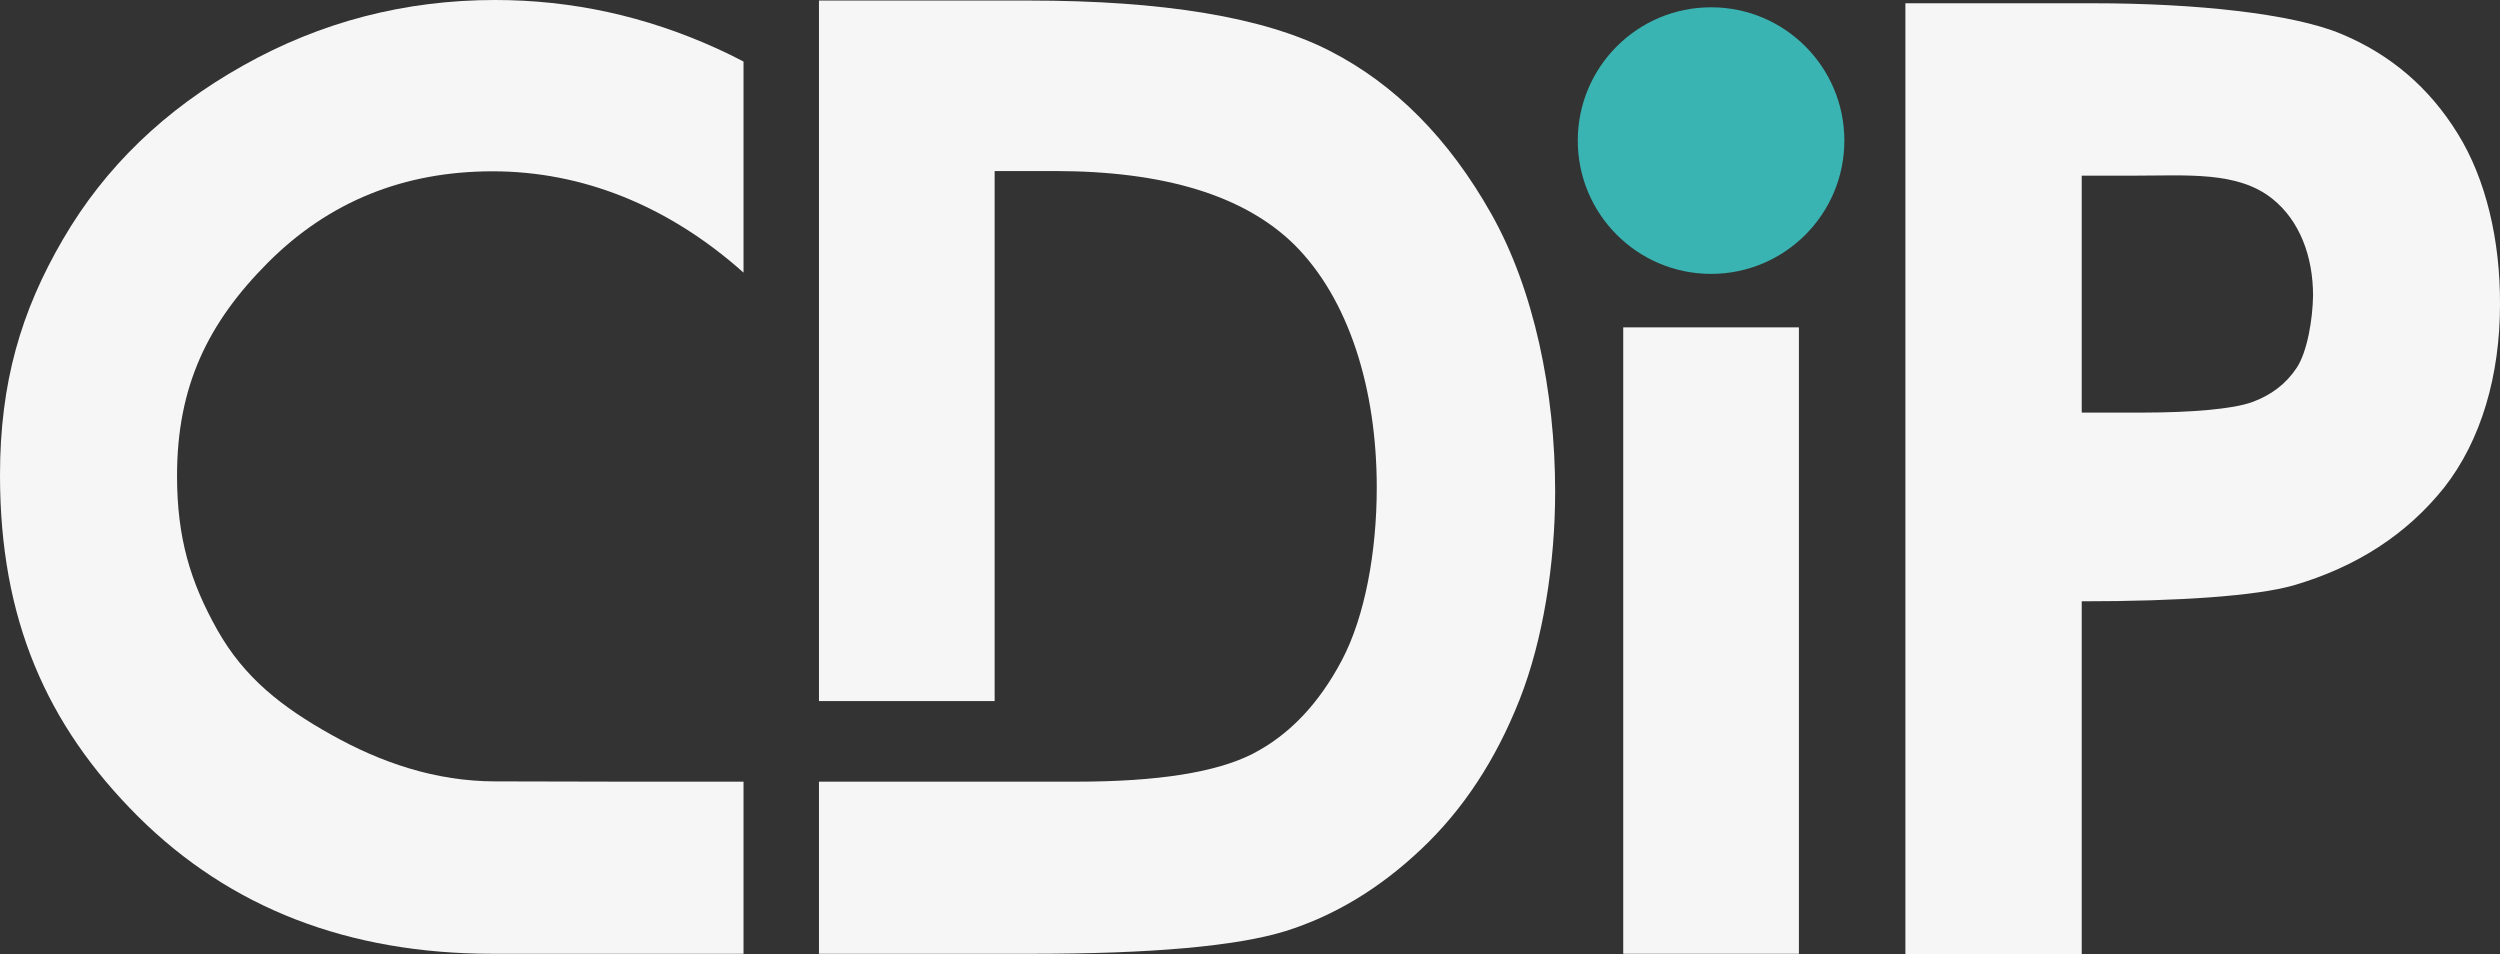
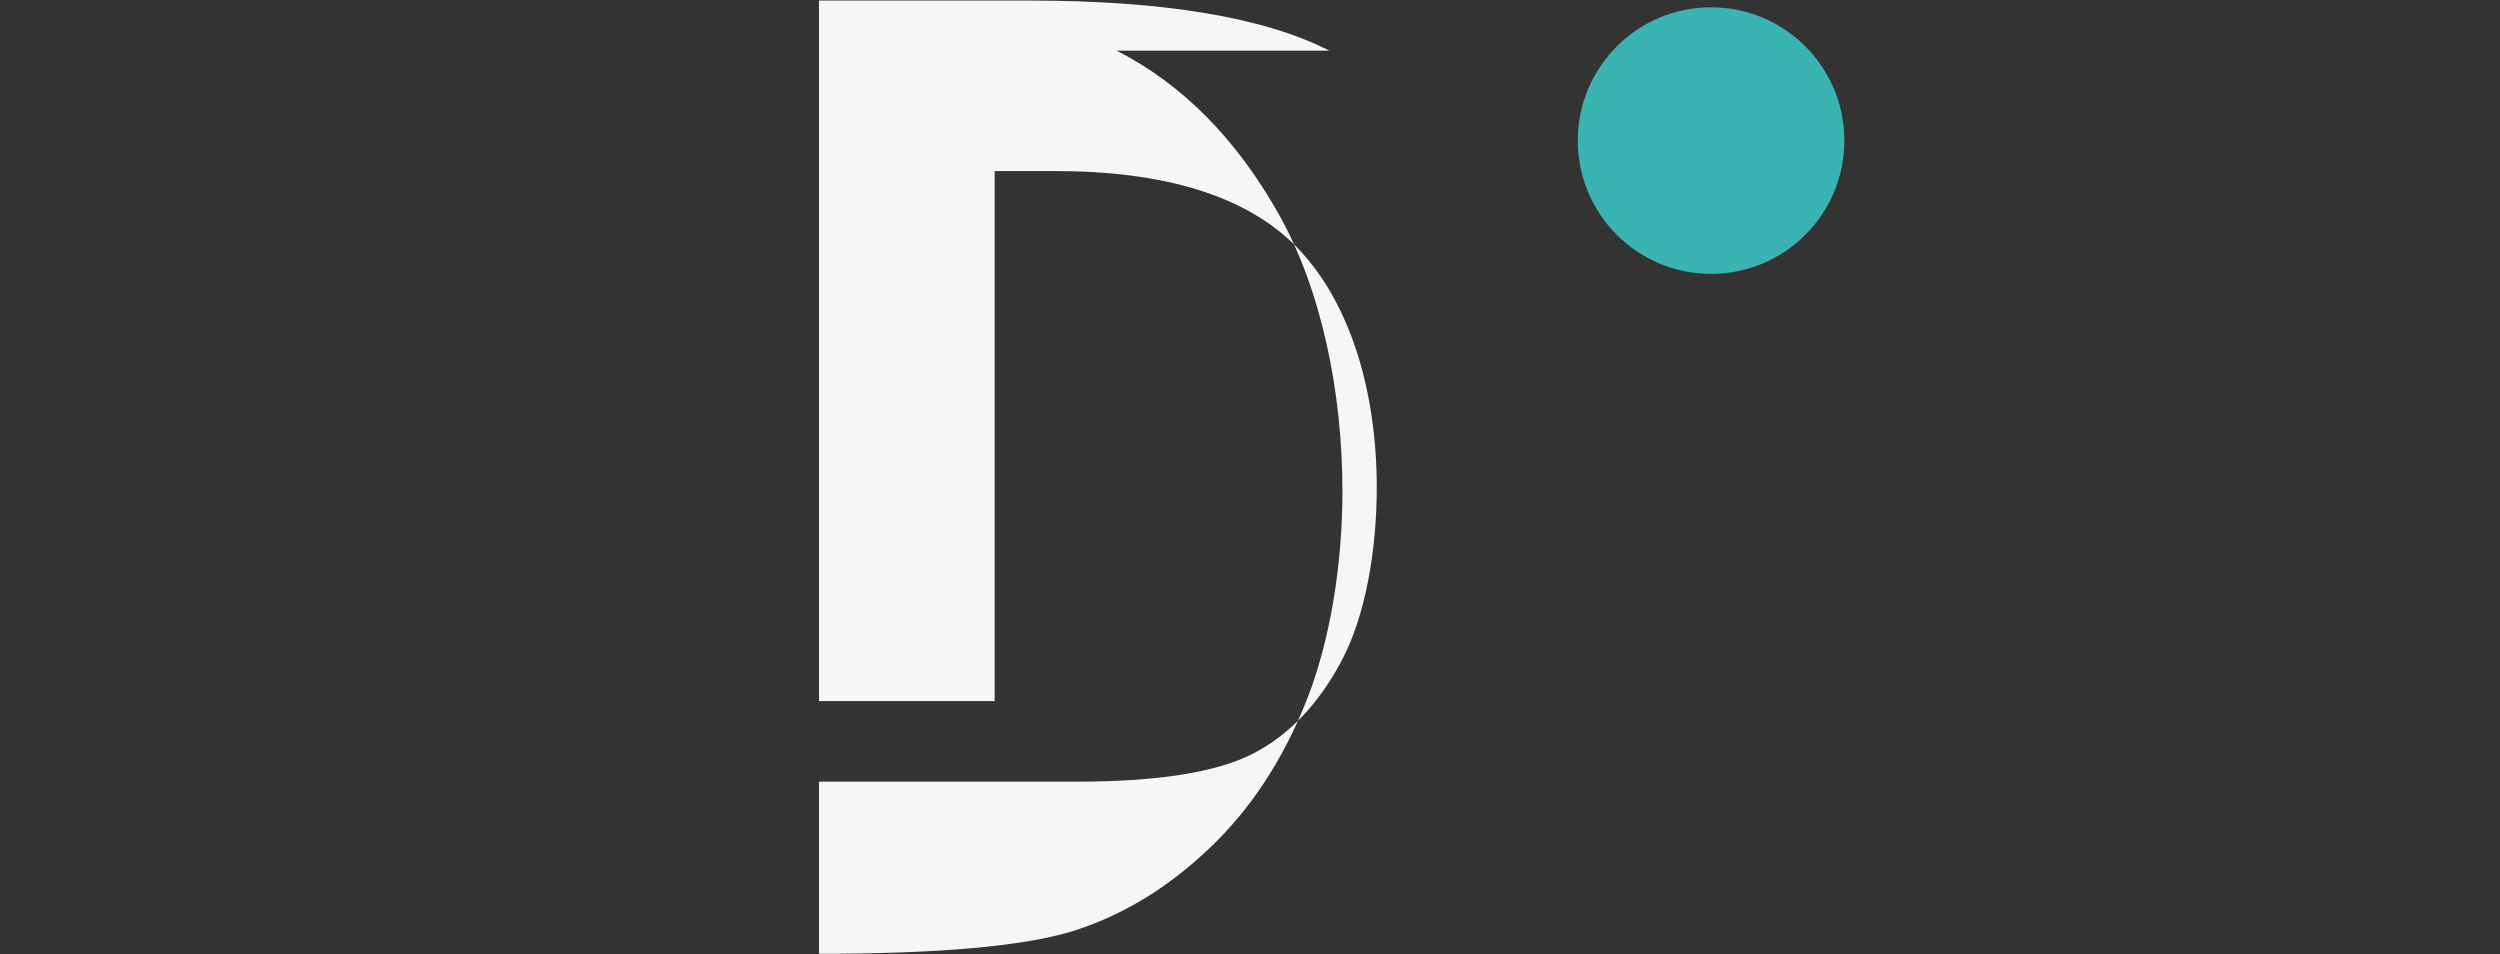
<svg xmlns="http://www.w3.org/2000/svg" id="uuid-ea097584-9f2c-4e88-9db8-132bd8d4414e" viewBox="0 0 917.92 350.3">
  <rect x="0" y="0" width="917.92" height="350.3" fill="#333333" stroke="none" />
-   <path d="M488.1,18.6C464,6.3,427.1,.2,377.6,.2h-76.9V257.4h64.5V62.8h22c40.3,0,69.6,9,87.9,26.9,20.2,20,30.4,53.1,30.4,89.3,0,23.5-4.3,47.3-12.8,63.4-8.5,16.1-19.4,27.5-32.8,34.4-13.4,6.8-34.9,10.2-64.6,10.2h-94.6v63.2h78.1c44.2,0,75.2-2.8,93.1-8.3,17.9-5.6,34.6-15.6,49.9-30.1,15.4-14.5,27.4-32.8,36.1-54.8,8.7-22,13.1-50.2,13.1-76.5,0-36.9-7.8-74.2-23.4-101.9-15.6-27.7-35.4-47.7-59.5-60Z" style="fill:#f6f6f6;" />
-   <rect x="596" y="120.2" width="64.5" height="230" style="fill:#f6f6f6;" />
+   <path d="M488.1,18.6C464,6.3,427.1,.2,377.6,.2h-76.9V257.4h64.5V62.8h22c40.3,0,69.6,9,87.9,26.9,20.2,20,30.4,53.1,30.4,89.3,0,23.5-4.3,47.3-12.8,63.4-8.5,16.1-19.4,27.5-32.8,34.4-13.4,6.8-34.9,10.2-64.6,10.2h-94.6v63.2c44.2,0,75.2-2.8,93.1-8.3,17.9-5.6,34.6-15.6,49.9-30.1,15.4-14.5,27.4-32.8,36.1-54.8,8.7-22,13.1-50.2,13.1-76.5,0-36.9-7.8-74.2-23.4-101.9-15.6-27.7-35.4-47.7-59.5-60Z" style="fill:#f6f6f6;" />
  <circle cx="628.25" cy="51.62" r="48.94" style="fill:#3ab4b2;" />
-   <path d="M181.8,0c-33.1,0-64,8-92.6,24.1-28.7,16.1-50.7,37.3-66.1,63.8C7.7,114.3,0,140.5,0,174.5c0,52.6,16.9,91.6,50.7,125.3,33.8,33.6,77.2,50.4,130.2,50.4h92.1v-63.2h-46.1l-45-.1c-22.1,0-42.2-7-60.2-17.1-18.1-10.1-32-20.9-41.9-38.5-9.9-17.6-14.8-33.8-14.8-56.6,0-32.7,11.2-56.1,33.5-78.4s49.8-33.4,82.4-33.4,64.3,12.4,92.1,37.2V22.6c-3.2-1.7-6.5-3.3-9.8-4.8C237,5.9,209.9,0,181.8,0Z" style="fill:#f6f6f6;" />
-   <path d="M902.37,49.03c-10.4-16.86-24.63-29.01-42.69-36.56-18.06-7.55-53.88-11.27-91.18-11.27h-68.9V350.3h64.74V220.78c36.23,0,63.92-1.97,77.61-5.8,23.32-6.79,41.81-18.83,55.5-36.01,13.57-17.29,20.47-41.16,20.47-67.21,.11-23.53-5.14-45.97-15.54-62.72Zm-59.11,86.04c-3.94,5.91-9.41,10.07-16.42,12.59-6.9,2.52-22.27,3.83-40.11,3.83h-22.39V64.5h18.66c20.1,0,38.52-1.71,51.27,8.43,10.14,8.06,15.01,21.27,15.01,35.61-.11,8.43-2.08,20.62-6.02,26.53Z" style="fill:#f6f6f6;" />
</svg>